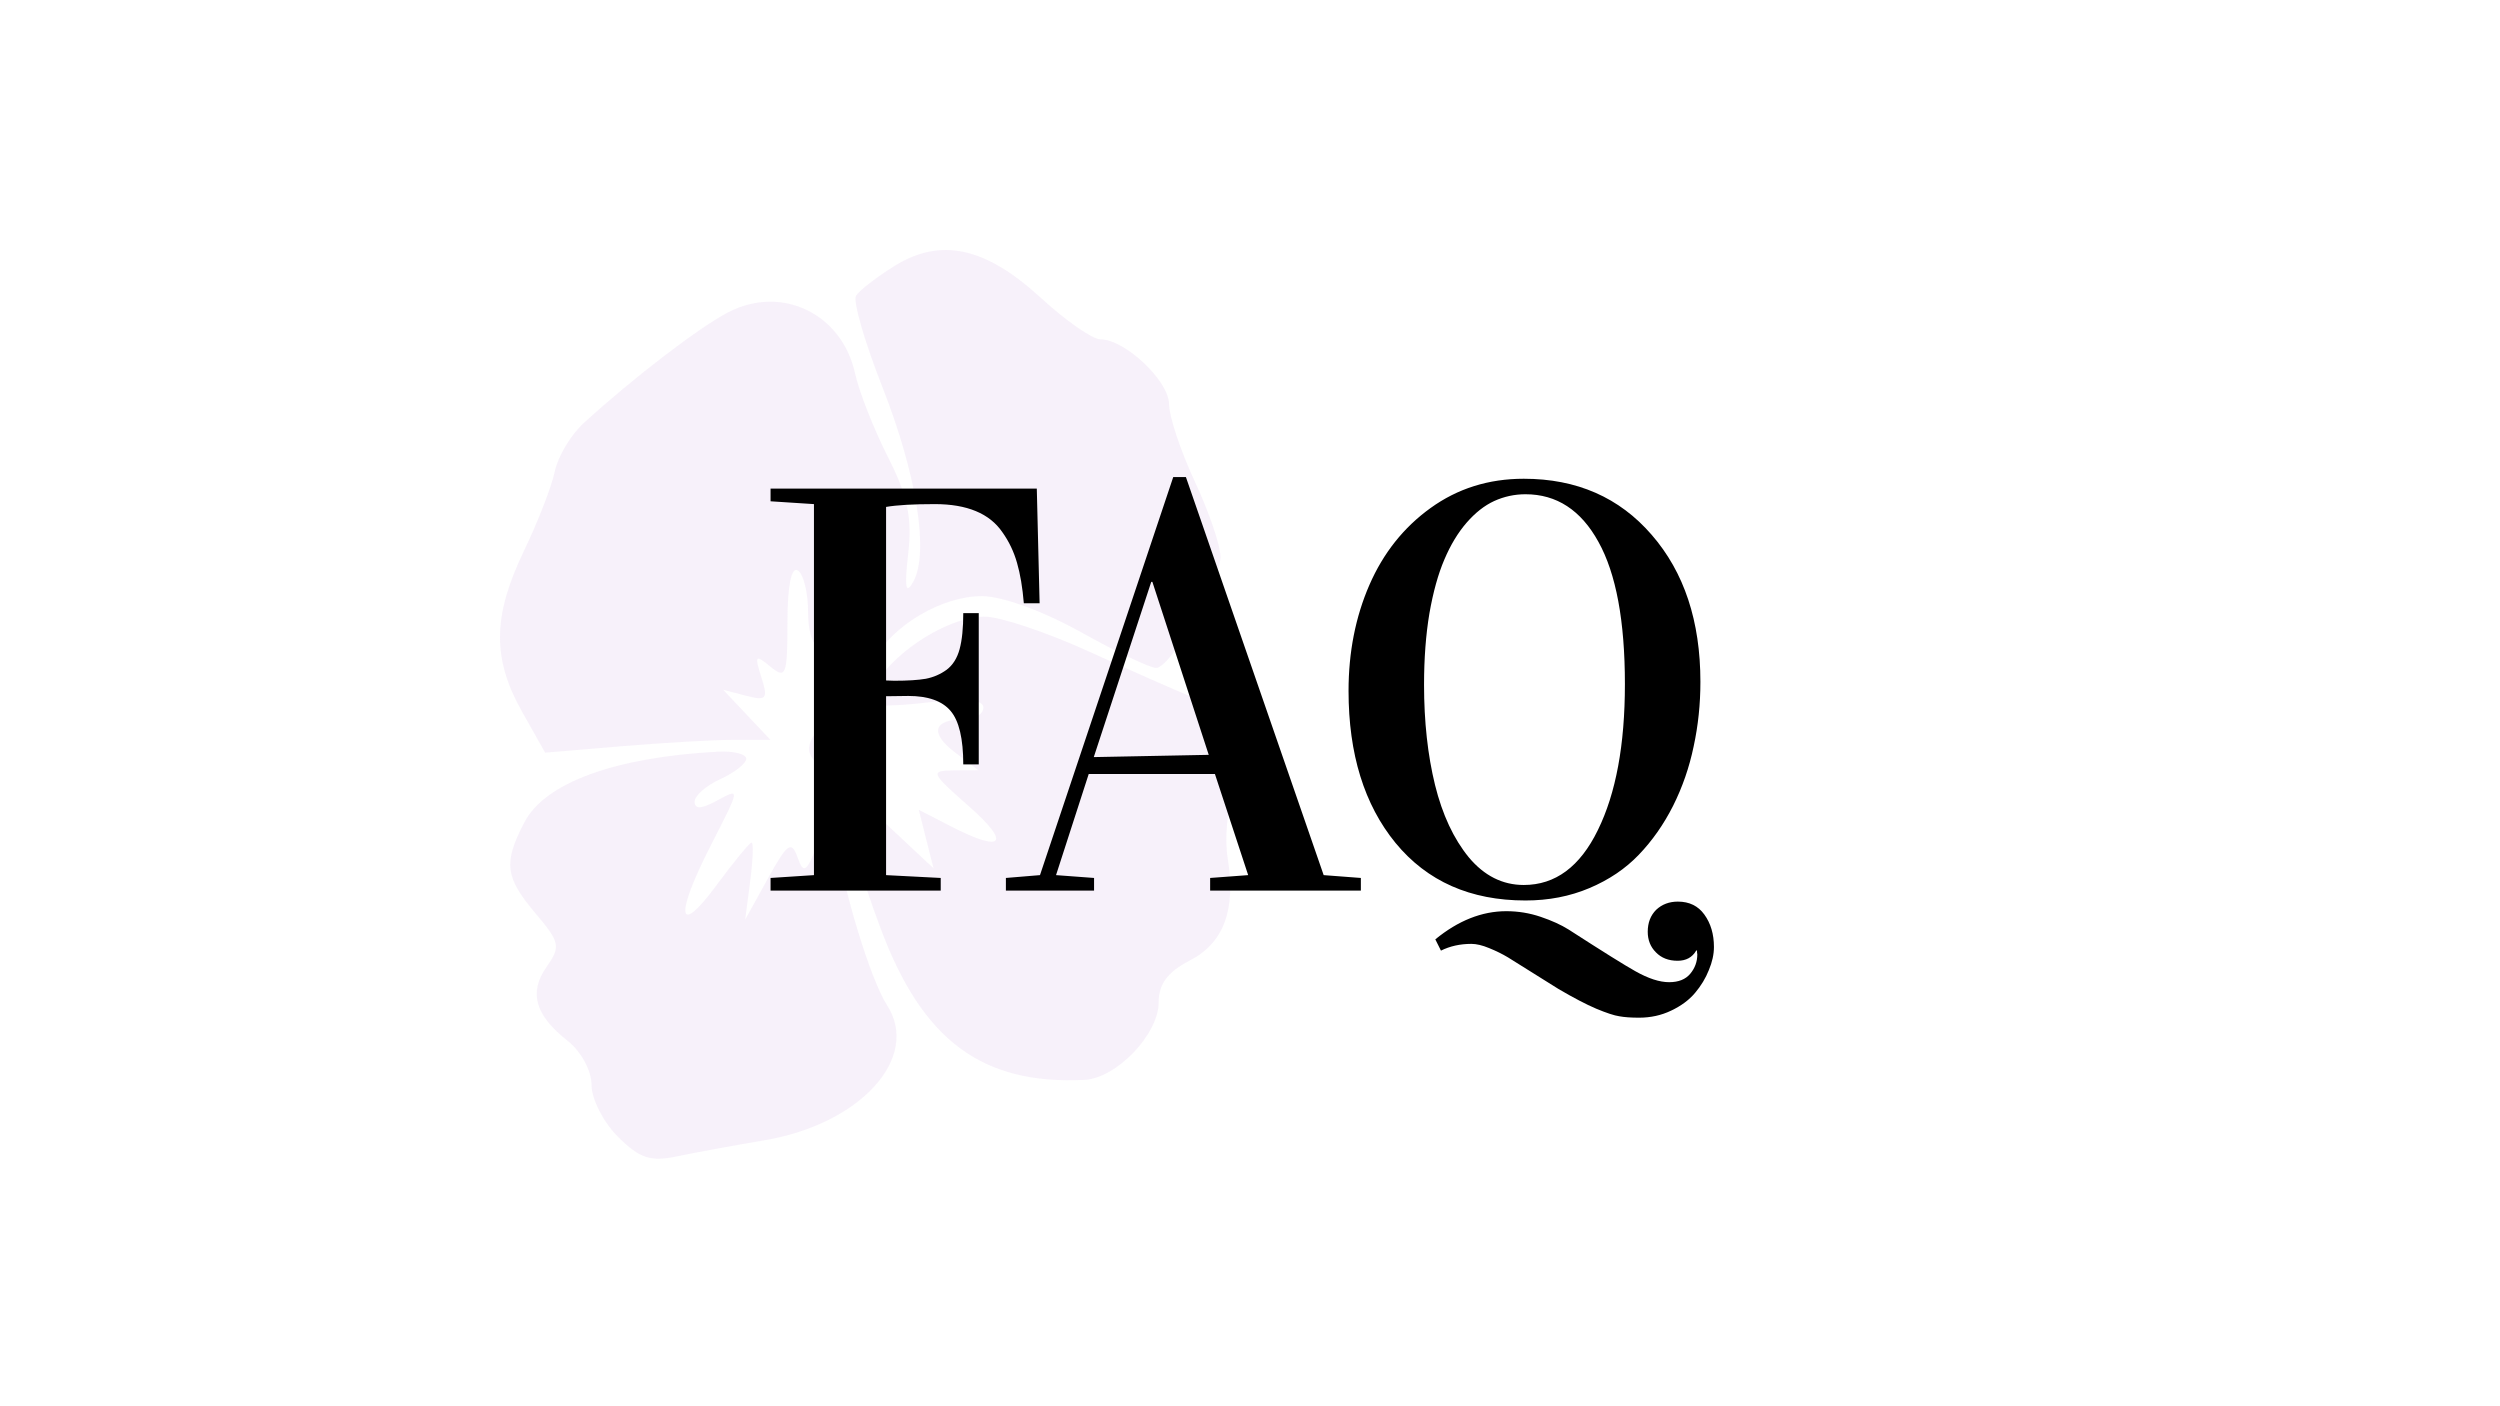
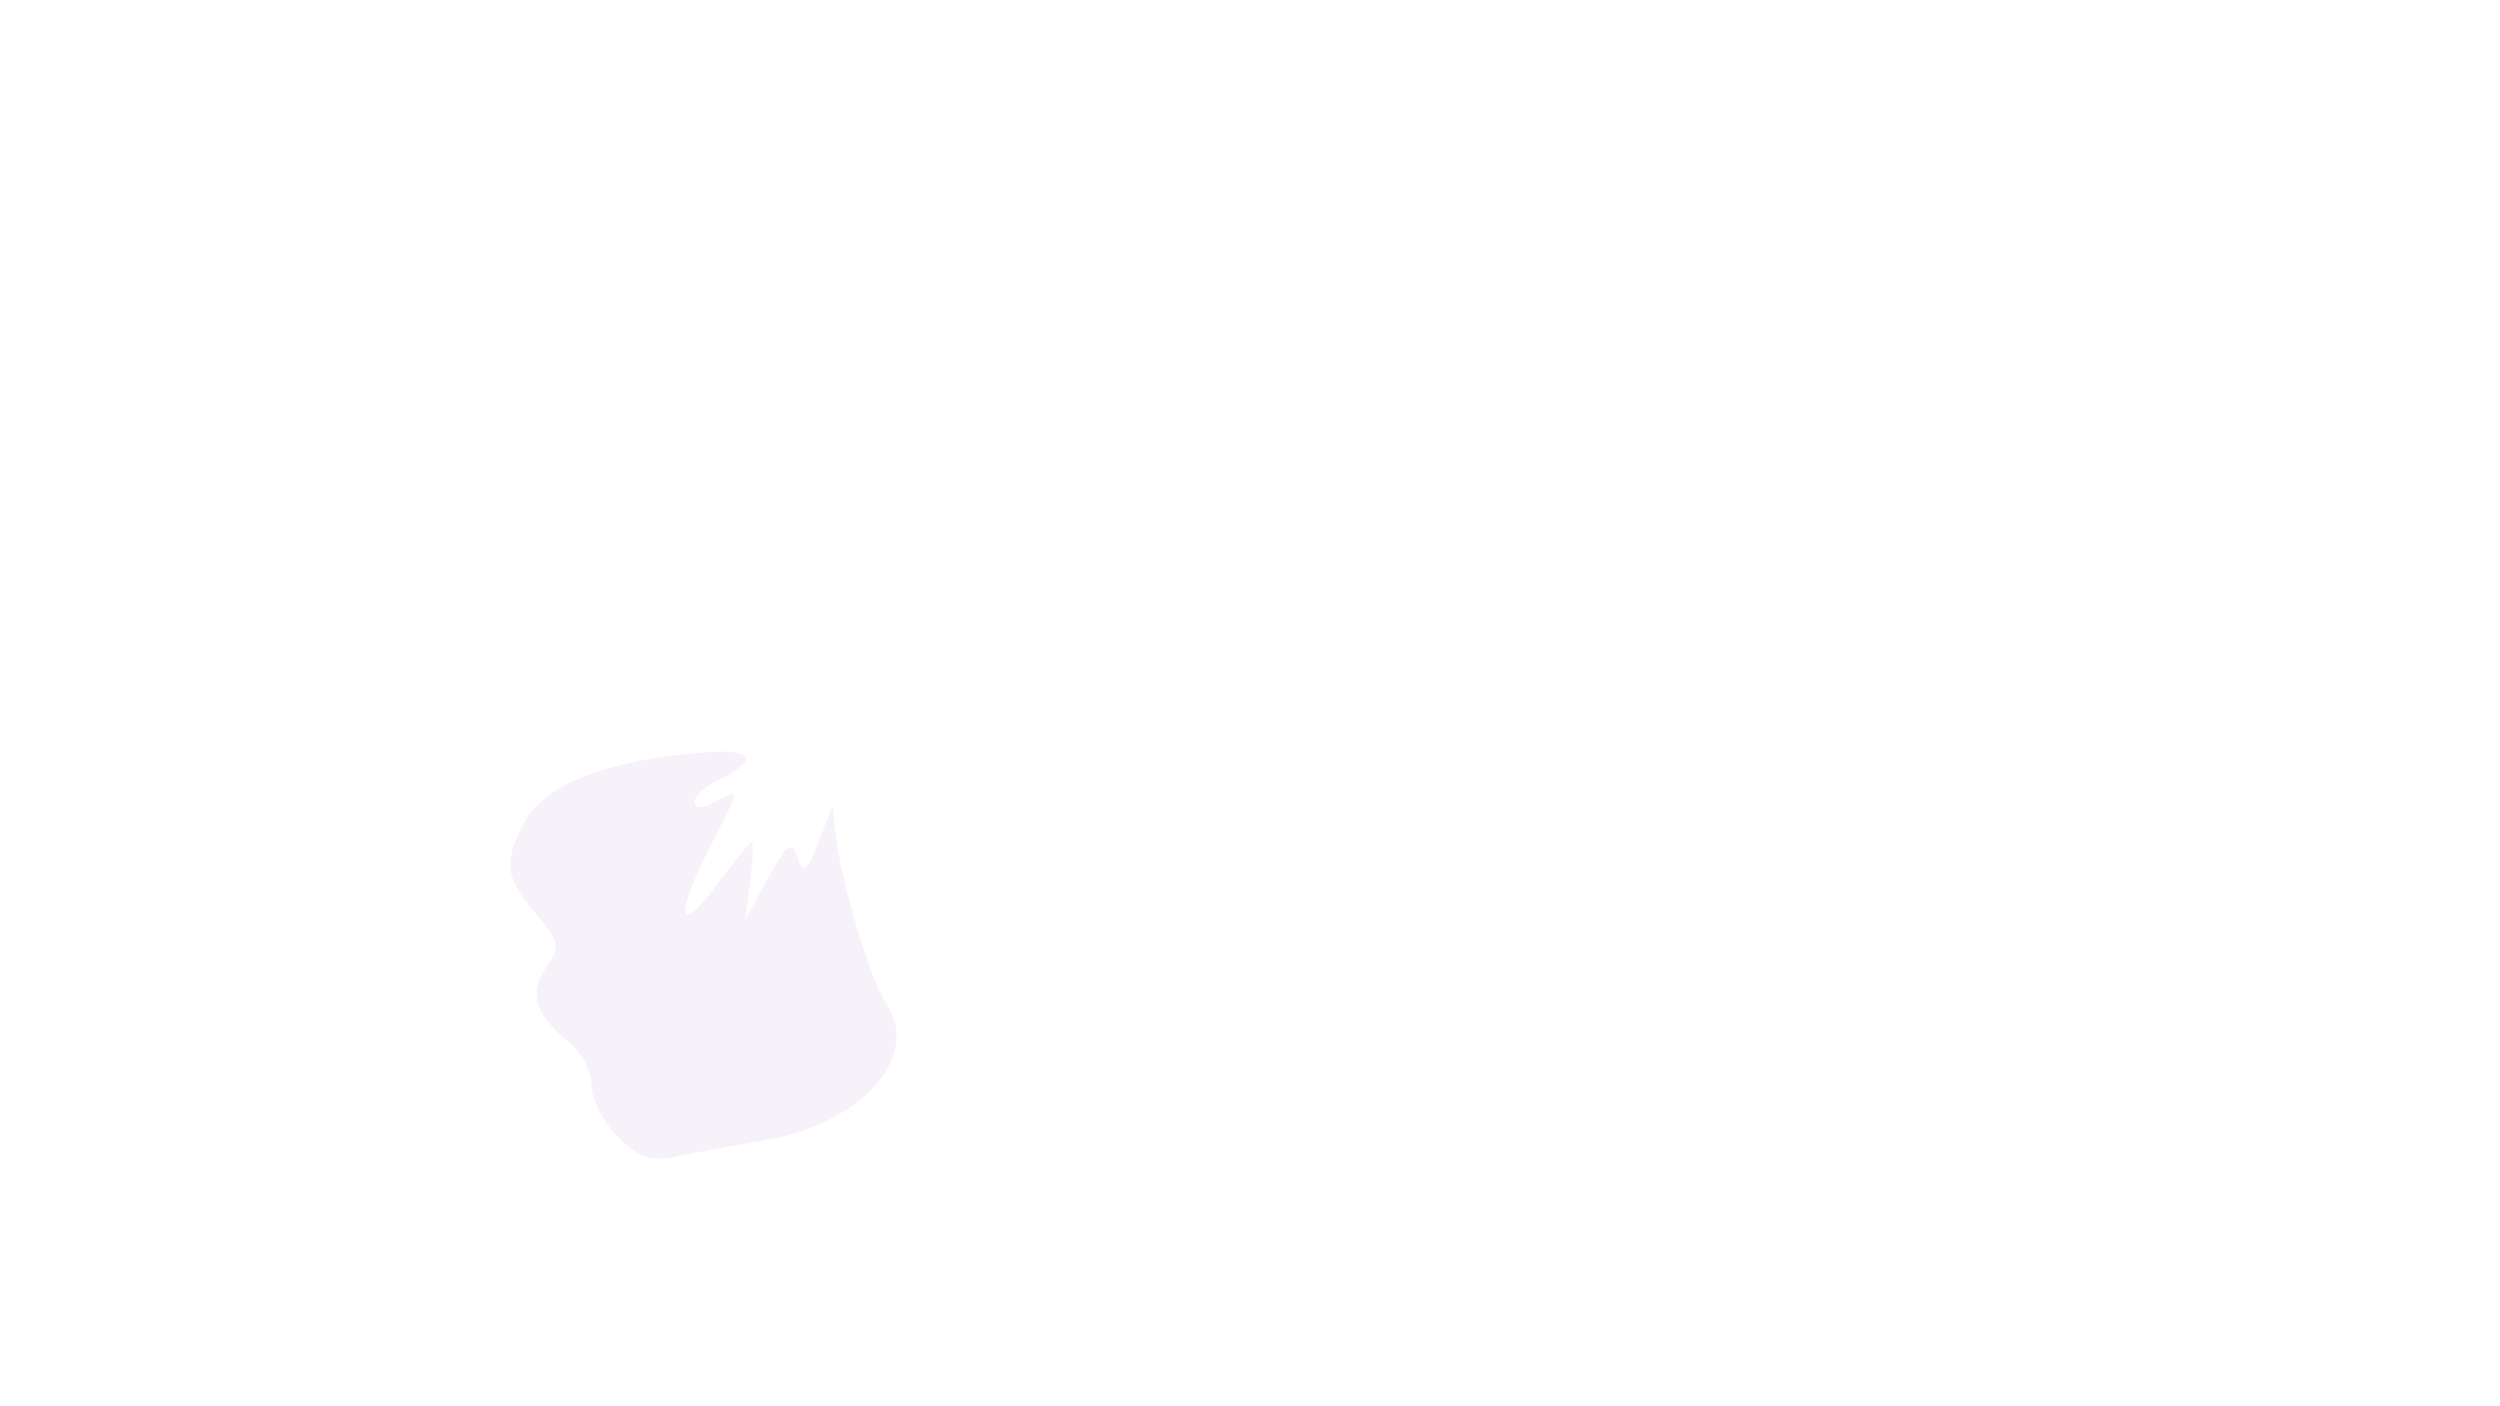
<svg xmlns="http://www.w3.org/2000/svg" width="160" height="90" viewBox="0 0 160 90" fill="none">
  <rect width="160" height="90" fill="white" />
  <g opacity="0.18">
-     <path d="M70.421 21.716C69.917 21.716 68.201 20.518 66.606 19.054C63.062 15.801 60.197 15.181 57.233 17.03C56.093 17.741 54.991 18.595 54.785 18.927C54.579 19.259 55.332 21.871 56.458 24.732C58.68 30.376 59.477 35.401 58.443 37.242C57.965 38.092 57.879 37.608 58.125 35.439C58.386 33.129 58.098 31.755 56.82 29.23C55.917 27.447 54.977 25.057 54.731 23.92C53.897 20.081 50.05 18.212 46.619 19.979C44.761 20.936 40.517 24.188 37.357 27.076C36.538 27.825 35.704 29.219 35.506 30.171C35.308 31.124 34.421 33.412 33.533 35.256C31.528 39.422 31.494 42.143 33.404 45.535L34.889 48.17L39.773 47.76C42.459 47.535 45.703 47.35 46.982 47.35H49.308L47.797 45.749L46.286 44.147L47.757 44.53C49.059 44.869 49.17 44.734 48.727 43.343C48.281 41.941 48.343 41.869 49.312 42.67C50.297 43.484 50.397 43.224 50.397 39.833C50.397 37.51 50.647 36.252 51.057 36.505C51.42 36.728 51.717 37.928 51.717 39.173C51.717 41.528 52.736 42.284 53.216 40.284C53.515 39.04 53.625 39.208 54.734 42.585C55.067 43.598 55.21 43.553 55.934 42.217C57.121 40.022 60.284 38.157 62.828 38.153C64.125 38.15 66.728 39.094 69.161 40.449C71.432 41.714 73.605 42.749 73.989 42.749C74.931 42.749 78.113 37.256 78.113 35.631C78.113 34.918 77.373 32.752 76.47 30.819C75.566 28.885 74.824 26.659 74.82 25.872C74.814 24.375 71.998 21.716 70.421 21.716Z" fill="#D4B2E4" />
-     <path d="M76.308 44.618C75.305 44.21 72.3 42.884 69.631 41.67C66.962 40.456 63.992 39.464 63.032 39.465C60.141 39.469 55.676 42.836 55.676 45.012C55.676 45.22 57.31 45.199 59.306 44.965C61.829 44.67 62.935 44.768 62.935 45.288C62.935 45.699 62.391 46.035 61.726 46.035C59.739 46.035 59.479 46.897 61.091 48.132L62.605 49.293L61.01 49.307C59.511 49.321 59.571 49.458 62 51.595C64.747 54.01 64.202 54.609 60.836 52.875L58.802 51.828L59.272 53.697L59.743 55.566L58.039 53.973L56.336 52.379V53.847C56.336 54.658 56.041 55.134 55.676 54.909C54.69 54.302 54.868 55.449 56.388 59.495C59.061 66.613 62.868 69.427 69.399 69.114C71.448 69.015 74.154 66.195 74.154 64.158C74.154 62.984 74.728 62.206 76.124 61.486C78.329 60.351 79.114 58.239 78.57 54.902C78.37 53.672 78.539 51.787 78.947 50.712C79.909 48.171 78.811 45.635 76.308 44.618Z" fill="#D4B2E4" />
-     <path d="M52.936 49.268C54.447 50.074 55.676 49.024 55.676 46.929C55.676 44.877 54.774 44.535 53.122 45.962C51.395 47.453 51.341 48.418 52.936 49.268Z" fill="#D4B2E4" />
    <path d="M46.108 49.86C47.015 49.448 47.758 48.862 47.758 48.559C47.758 48.256 46.941 48.051 45.943 48.106C39.337 48.464 34.873 50.096 33.556 52.635C32.207 55.232 32.32 56.144 34.276 58.46C35.834 60.304 35.892 60.583 34.986 61.872C33.826 63.522 34.237 64.967 36.339 66.624C37.192 67.296 37.859 68.535 37.859 69.447C37.859 70.341 38.621 71.832 39.552 72.759C40.938 74.139 41.628 74.365 43.347 74.005C44.502 73.762 47.015 73.3 48.931 72.977C55.072 71.942 58.934 67.686 56.773 64.336C55.699 62.672 53.91 56.777 53.514 53.594L53.268 51.622L52.382 53.889C51.621 55.838 51.433 55.977 51.046 54.877C50.657 53.772 50.398 53.956 49.144 56.225L47.692 58.853L48.013 56.388C48.19 55.032 48.23 53.923 48.103 53.923C47.976 53.923 46.955 55.165 45.835 56.682C43.381 60.005 43.17 58.665 45.445 54.198C47.428 50.306 47.414 50.422 45.778 51.294C44.856 51.785 44.458 51.787 44.458 51.303C44.458 50.921 45.2 50.272 46.108 49.86Z" fill="#D4B2E4" />
  </g>
-   <path d="M49.316 57V56.189L52.093 56.008V32.263L49.316 32.083V31.271H66.355L66.535 38.609H65.525C65.441 37.6 65.297 36.74 65.092 36.031C64.888 35.31 64.576 34.655 64.155 34.066C63.746 33.465 63.181 33.014 62.46 32.714C61.739 32.413 60.861 32.263 59.828 32.263C58.445 32.263 57.406 32.323 56.709 32.443V43.55C57.009 43.562 57.183 43.568 57.231 43.568C58.085 43.568 58.758 43.526 59.251 43.441C59.743 43.345 60.188 43.153 60.585 42.864C60.981 42.564 61.258 42.125 61.414 41.548C61.571 40.971 61.649 40.202 61.649 39.24H62.64V48.923H61.649C61.649 47.276 61.378 46.134 60.837 45.497C60.296 44.86 59.395 44.541 58.133 44.541L56.709 44.559V56.008L60.206 56.189V57H49.316ZM64.377 57V56.189L66.559 56.008L75.087 30.532H75.898L84.715 56.008L87.095 56.189V57H77.449V56.189L79.883 56.008L77.755 49.536H69.678L67.586 56.008L70.02 56.189V57H64.377ZM70.002 48.454L77.359 48.31L73.752 37.239H73.68L70.002 48.454ZM86.307 44.217C86.307 41.741 86.752 39.481 87.641 37.438C88.531 35.394 89.835 33.753 91.554 32.515C93.285 31.265 95.274 30.64 97.522 30.64C100.911 30.64 103.64 31.836 105.707 34.228C107.787 36.62 108.826 39.757 108.826 43.64C108.826 45.058 108.682 46.434 108.394 47.769C108.117 49.103 107.679 50.371 107.078 51.573C106.477 52.763 105.743 53.809 104.878 54.71C104.025 55.6 102.973 56.309 101.723 56.838C100.473 57.367 99.108 57.631 97.63 57.631C94.108 57.631 91.338 56.405 89.318 53.953C87.311 51.501 86.307 48.255 86.307 44.217ZM91.139 43.82C91.139 46.188 91.374 48.328 91.842 50.239C92.311 52.138 93.032 53.682 94.006 54.873C94.992 56.05 96.163 56.639 97.522 56.639C99.541 56.639 101.122 55.468 102.264 53.124C103.418 50.78 103.994 47.666 103.994 43.784C103.994 39.745 103.43 36.71 102.3 34.679C101.182 32.648 99.625 31.632 97.63 31.632C96.933 31.632 96.266 31.776 95.629 32.065C95.004 32.353 94.415 32.816 93.862 33.453C93.309 34.09 92.834 34.877 92.437 35.815C92.041 36.74 91.722 37.888 91.482 39.258C91.253 40.629 91.139 42.149 91.139 43.82ZM91.86 60.119C93.327 58.917 94.841 58.316 96.404 58.316C97.161 58.316 97.894 58.436 98.603 58.677C99.313 58.917 99.908 59.188 100.388 59.488C102.588 60.907 104.013 61.796 104.662 62.157C105.491 62.625 106.212 62.86 106.825 62.86C107.426 62.86 107.877 62.679 108.177 62.319C108.478 61.958 108.628 61.544 108.628 61.075C108.628 61.051 108.622 61.009 108.61 60.949C108.61 60.889 108.61 60.846 108.61 60.822L108.556 60.84C108.304 61.273 107.907 61.489 107.366 61.489C106.789 61.489 106.326 61.309 105.978 60.949C105.629 60.6 105.455 60.161 105.455 59.632C105.455 59.055 105.635 58.587 105.996 58.226C106.368 57.877 106.831 57.703 107.384 57.703C108.117 57.703 108.682 57.98 109.079 58.532C109.488 59.097 109.692 59.789 109.692 60.606C109.692 61.075 109.584 61.568 109.367 62.084C109.163 62.601 108.869 63.088 108.484 63.545C108.099 64.002 107.588 64.38 106.951 64.681C106.326 64.981 105.641 65.132 104.896 65.132C104.379 65.132 103.958 65.101 103.634 65.041C103.309 64.993 102.817 64.831 102.155 64.555C101.506 64.278 100.701 63.857 99.739 63.292L96.512 61.273C96.151 61.057 95.749 60.858 95.304 60.678C94.871 60.498 94.493 60.408 94.168 60.408C93.447 60.408 92.798 60.552 92.221 60.84L91.86 60.119Z" fill="black" />
</svg>